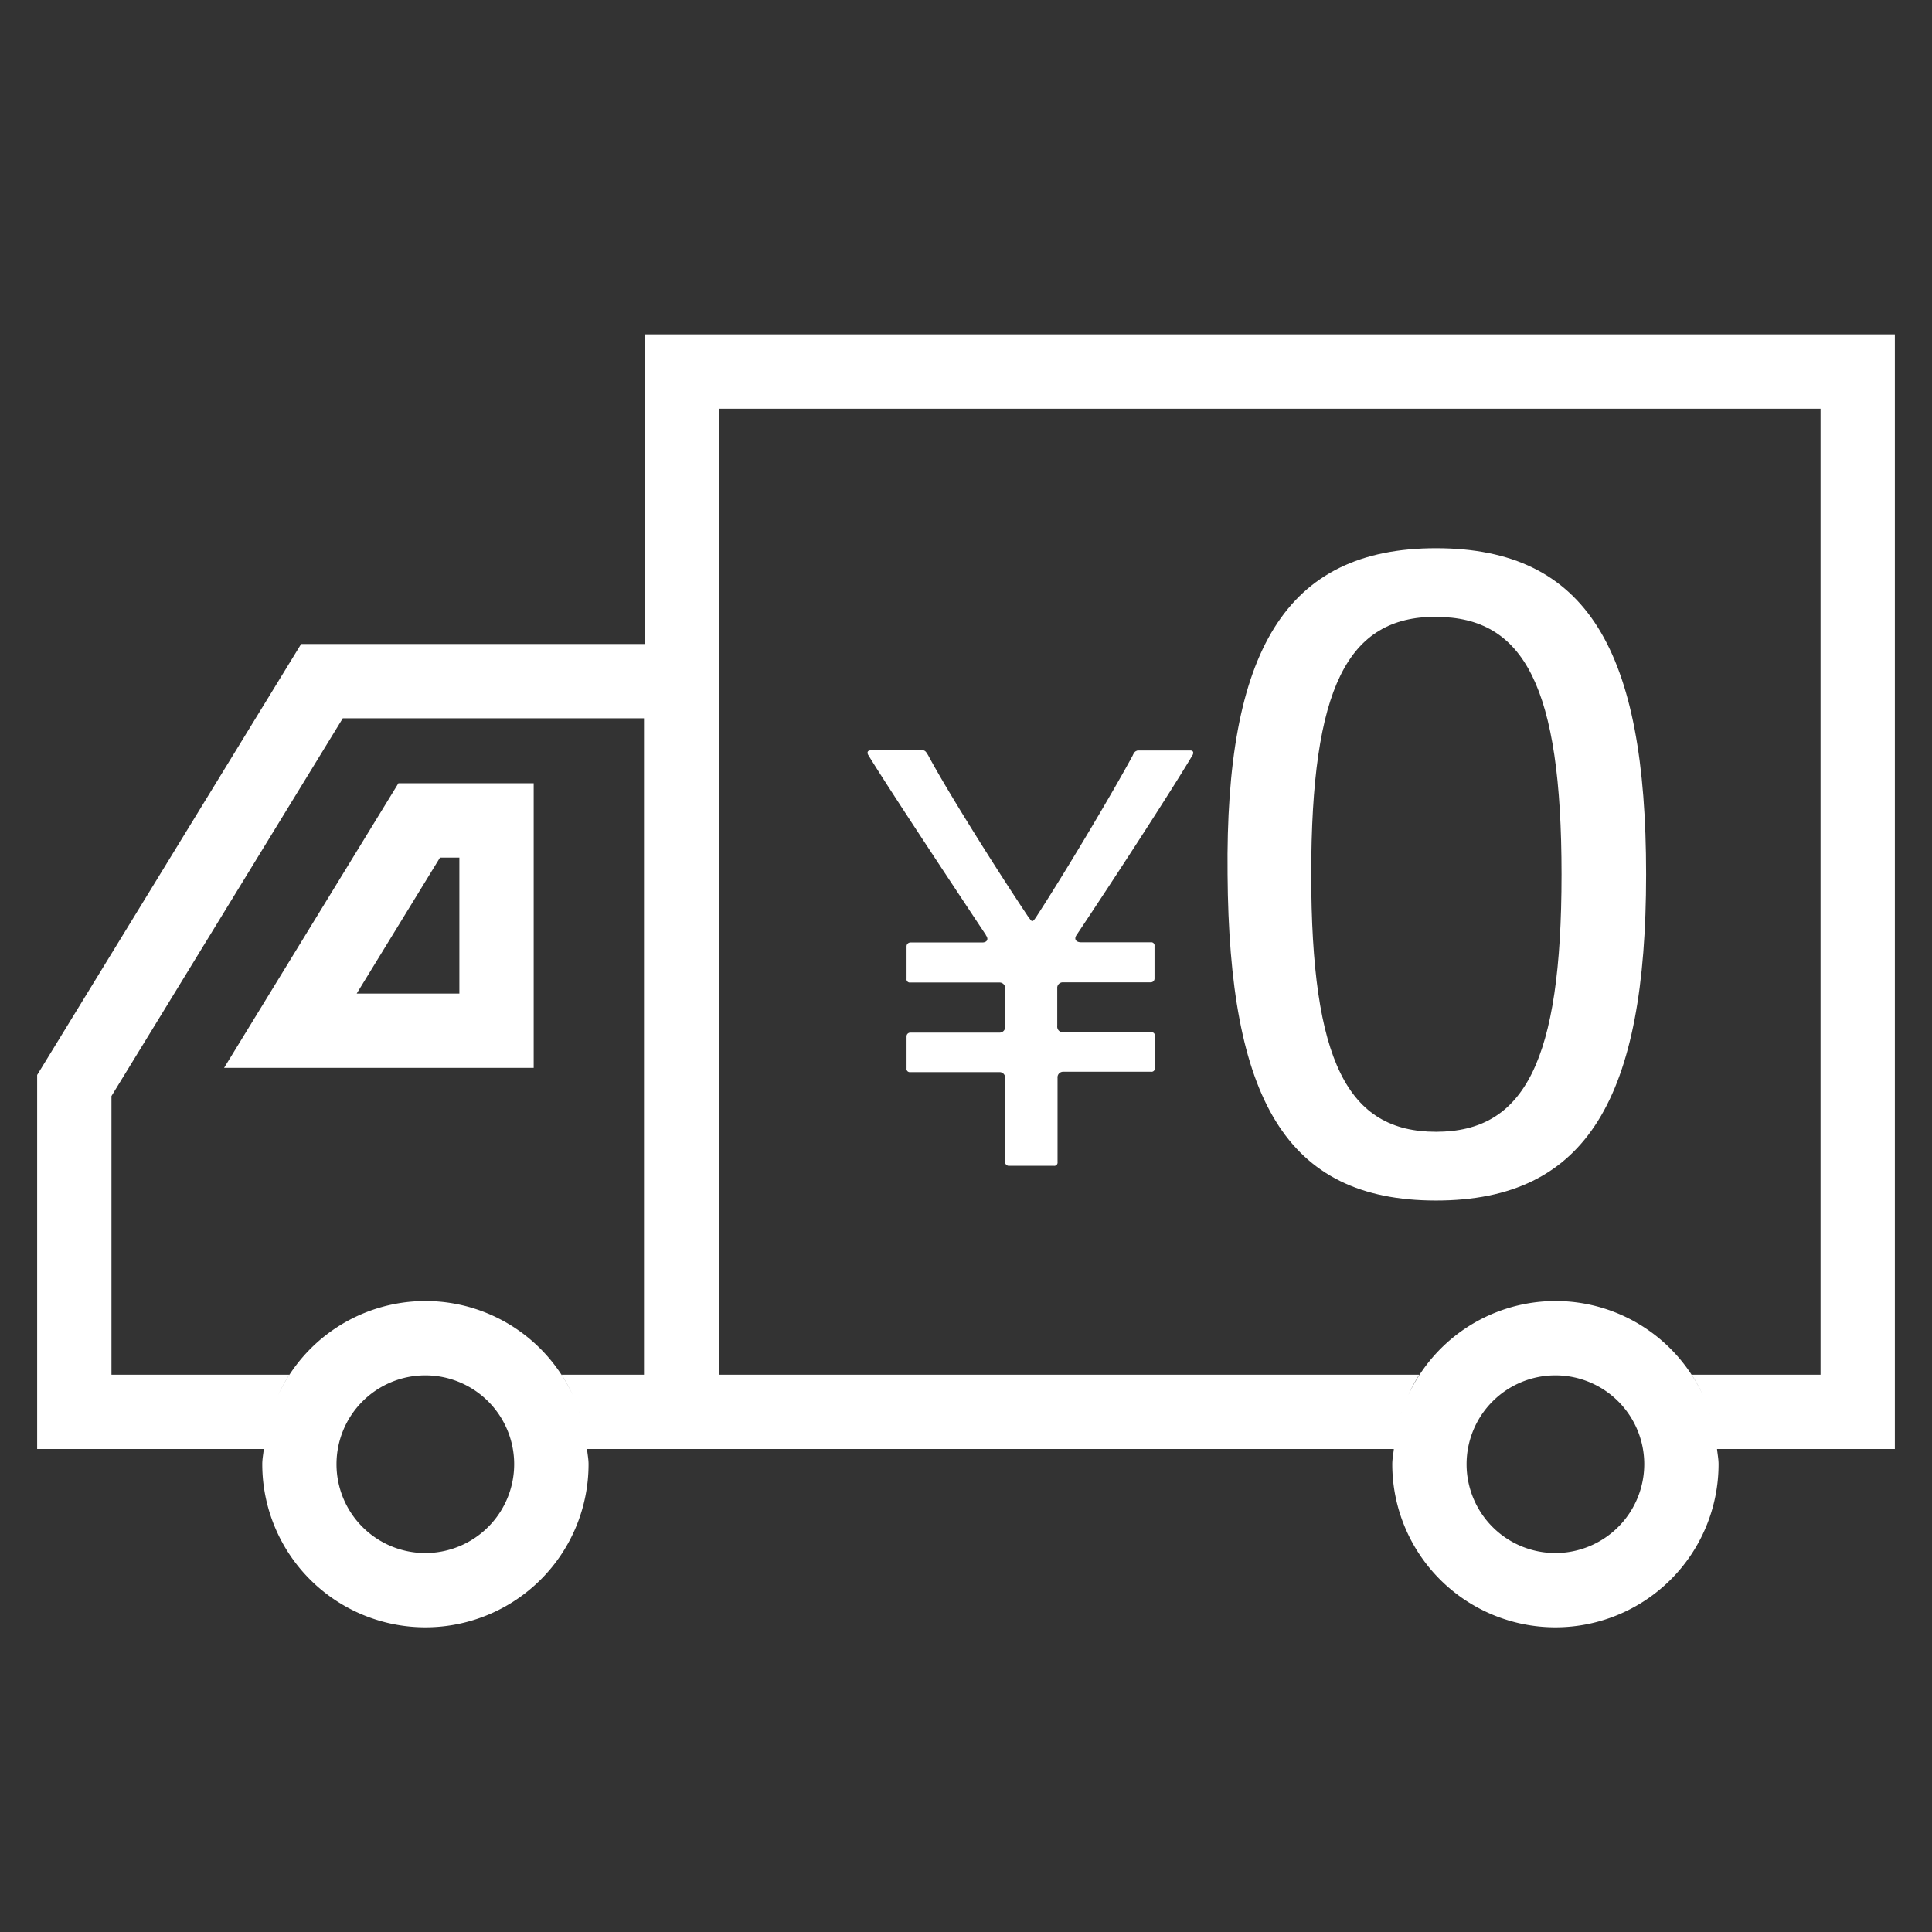
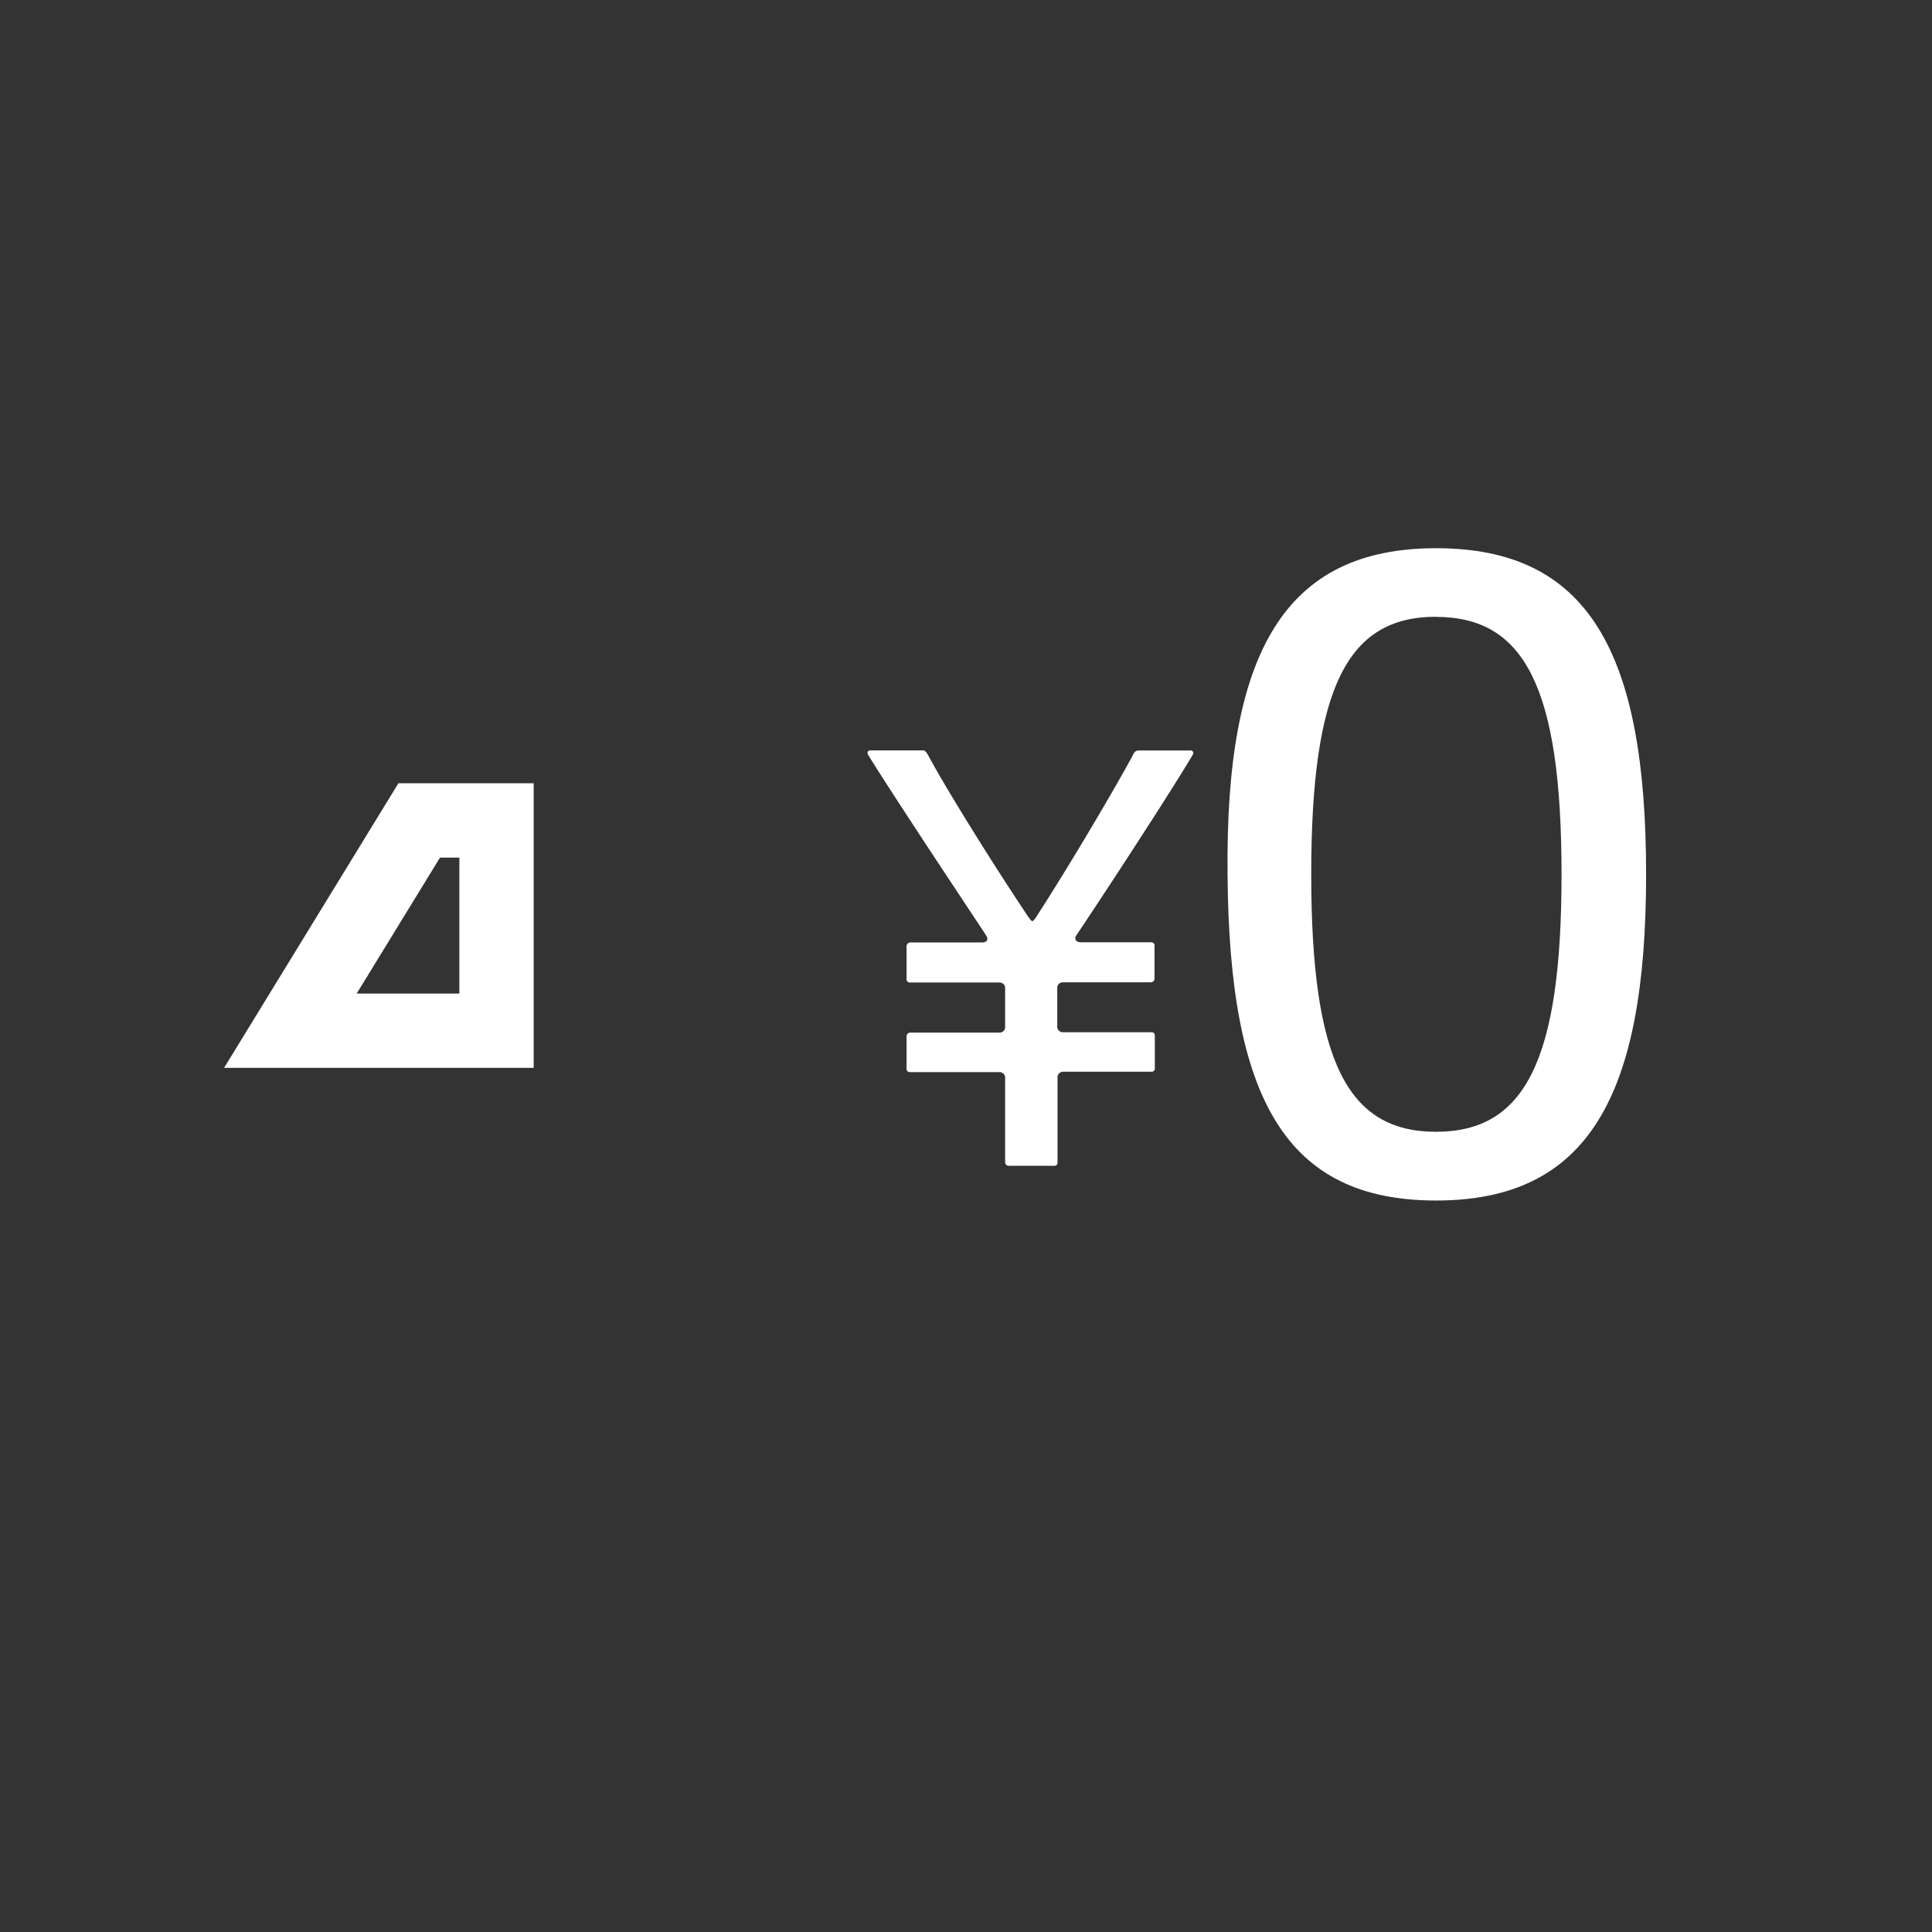
<svg xmlns="http://www.w3.org/2000/svg" width="52" height="52" viewBox="0 0 52 52">
  <rect x="0" y="0" width="52" height="52" fill="#333333" stroke="none" />
  <defs>
    <clipPath id="clip-path">
      <rect id="長方形_1960" data-name="長方形 1960" width="50" height="34.8" transform="translate(0 0)" fill="#fff" />
    </clipPath>
  </defs>
  <g id="グループ_30040" data-name="グループ 30040" transform="translate(-263 -464)">
    <rect id="長方形_9510" data-name="長方形 9510" width="52" height="52" transform="translate(263 464)" fill="none" />
    <g id="グループ_30036" data-name="グループ 30036" transform="translate(264 473)">
      <g id="グループ_1602" data-name="グループ 1602" clip-path="url(#clip-path)">
-         <path id="パス_2819" data-name="パス 2819" d="M50,0H16.356V8.333H7.105L0,19.933V30H6.1c-.013.136-.041.268-.041.408a4.391,4.391,0,0,0,8.782,0c0-.14-.029-.272-.041-.408H36.515c-.013.136-.042.268-.042.408a4.391,4.391,0,0,0,8.782,0c0-.14-.028-.272-.041-.408H50ZM10.448,32.8a2.391,2.391,0,1,1,2.391-2.391A2.393,2.393,0,0,1,10.448,32.8M16.333,28H14.114a4.112,4.112,0,0,1,.3.546,4.37,4.37,0,0,0-7.926,0,4.147,4.147,0,0,1,.3-.545H2V20.5L8.226,10.333h8.107Zm-1.725,1.067c-.018-.055-.032-.113-.052-.167.019.055.035.111.052.167m-8.321,0c.018-.056.033-.113.053-.168-.021.054-.035.112-.053.168M40.864,32.8a2.391,2.391,0,1,1,2.391-2.391A2.394,2.394,0,0,1,40.864,32.8M48,28H44.531a4.105,4.105,0,0,1,.3.546,4.369,4.369,0,0,0-7.925,0A4.032,4.032,0,0,1,37.2,28H18.356V2H48Zm-2.975,1.067c-.018-.055-.032-.113-.052-.167.019.055.034.111.052.167m-8.321,0c.017-.056.033-.113.052-.168-.02.054-.034.112-.052.168" fill="#fff" />
        <path id="パス_2820" data-name="パス 2820" d="M13.364,19.742v-7.66H9.723l-4.692,7.66Zm-2.521-5.66h.521v3.66H8.6Z" fill="#fff" />
        <path id="パス_2821" data-name="パス 2821" d="M25.535,16.172c.084.111.028.195-.1.195H23.5a.105.105,0,0,0-.1.1v.877a.088.088,0,0,0,.1.1H25.9a.15.15,0,0,1,.153.167v1.015a.15.15,0,0,1-.153.167H23.5a.1.1,0,0,0-.1.1v.863a.088.088,0,0,0,.1.1H25.9a.15.15,0,0,1,.153.167v2.255a.1.1,0,0,0,.1.1h1.211a.088.088,0,0,0,.1-.1V20.013a.15.15,0,0,1,.153-.167h2.365a.088.088,0,0,0,.1-.1v-.863c0-.069-.028-.1-.1-.1H27.609a.15.15,0,0,1-.153-.167V17.606a.15.15,0,0,1,.153-.167h2.365a.1.1,0,0,0,.1-.1v-.877a.088.088,0,0,0-.1-.1H28.1c-.139,0-.2-.084-.125-.195.96-1.433,2.588-3.938,3.13-4.856.029-.07,0-.112-.069-.112H29.654c-.014,0-.056,0-.069.014-.042.014-.07.056-.1.125-.473.877-1.67,2.909-2.56,4.287-.07.111-.112.167-.139.167s-.042-.028-.1-.1c-.932-1.391-2.226-3.465-2.7-4.356-.042-.069-.07-.125-.126-.139H22.432c-.07,0-.1.042-.07.112.543.89,2.213,3.409,3.173,4.856" fill="#fff" />
        <path id="パス_2822" data-name="パス 2822" d="M37.651,23.312c4.08,0,5.654-2.785,5.654-8.779,0-6.015-1.574-8.778-5.654-8.778-4.061,0-5.675,2.784-5.611,8.778.042,6.015,1.55,8.779,5.611,8.779m0-15.708c2.379,0,3.378,1.892,3.378,6.929s-1,6.929-3.378,6.929-3.359-1.891-3.359-6.929S35.27,7.6,37.651,7.6" fill="#fff" />
      </g>
    </g>
  </g>
</svg>